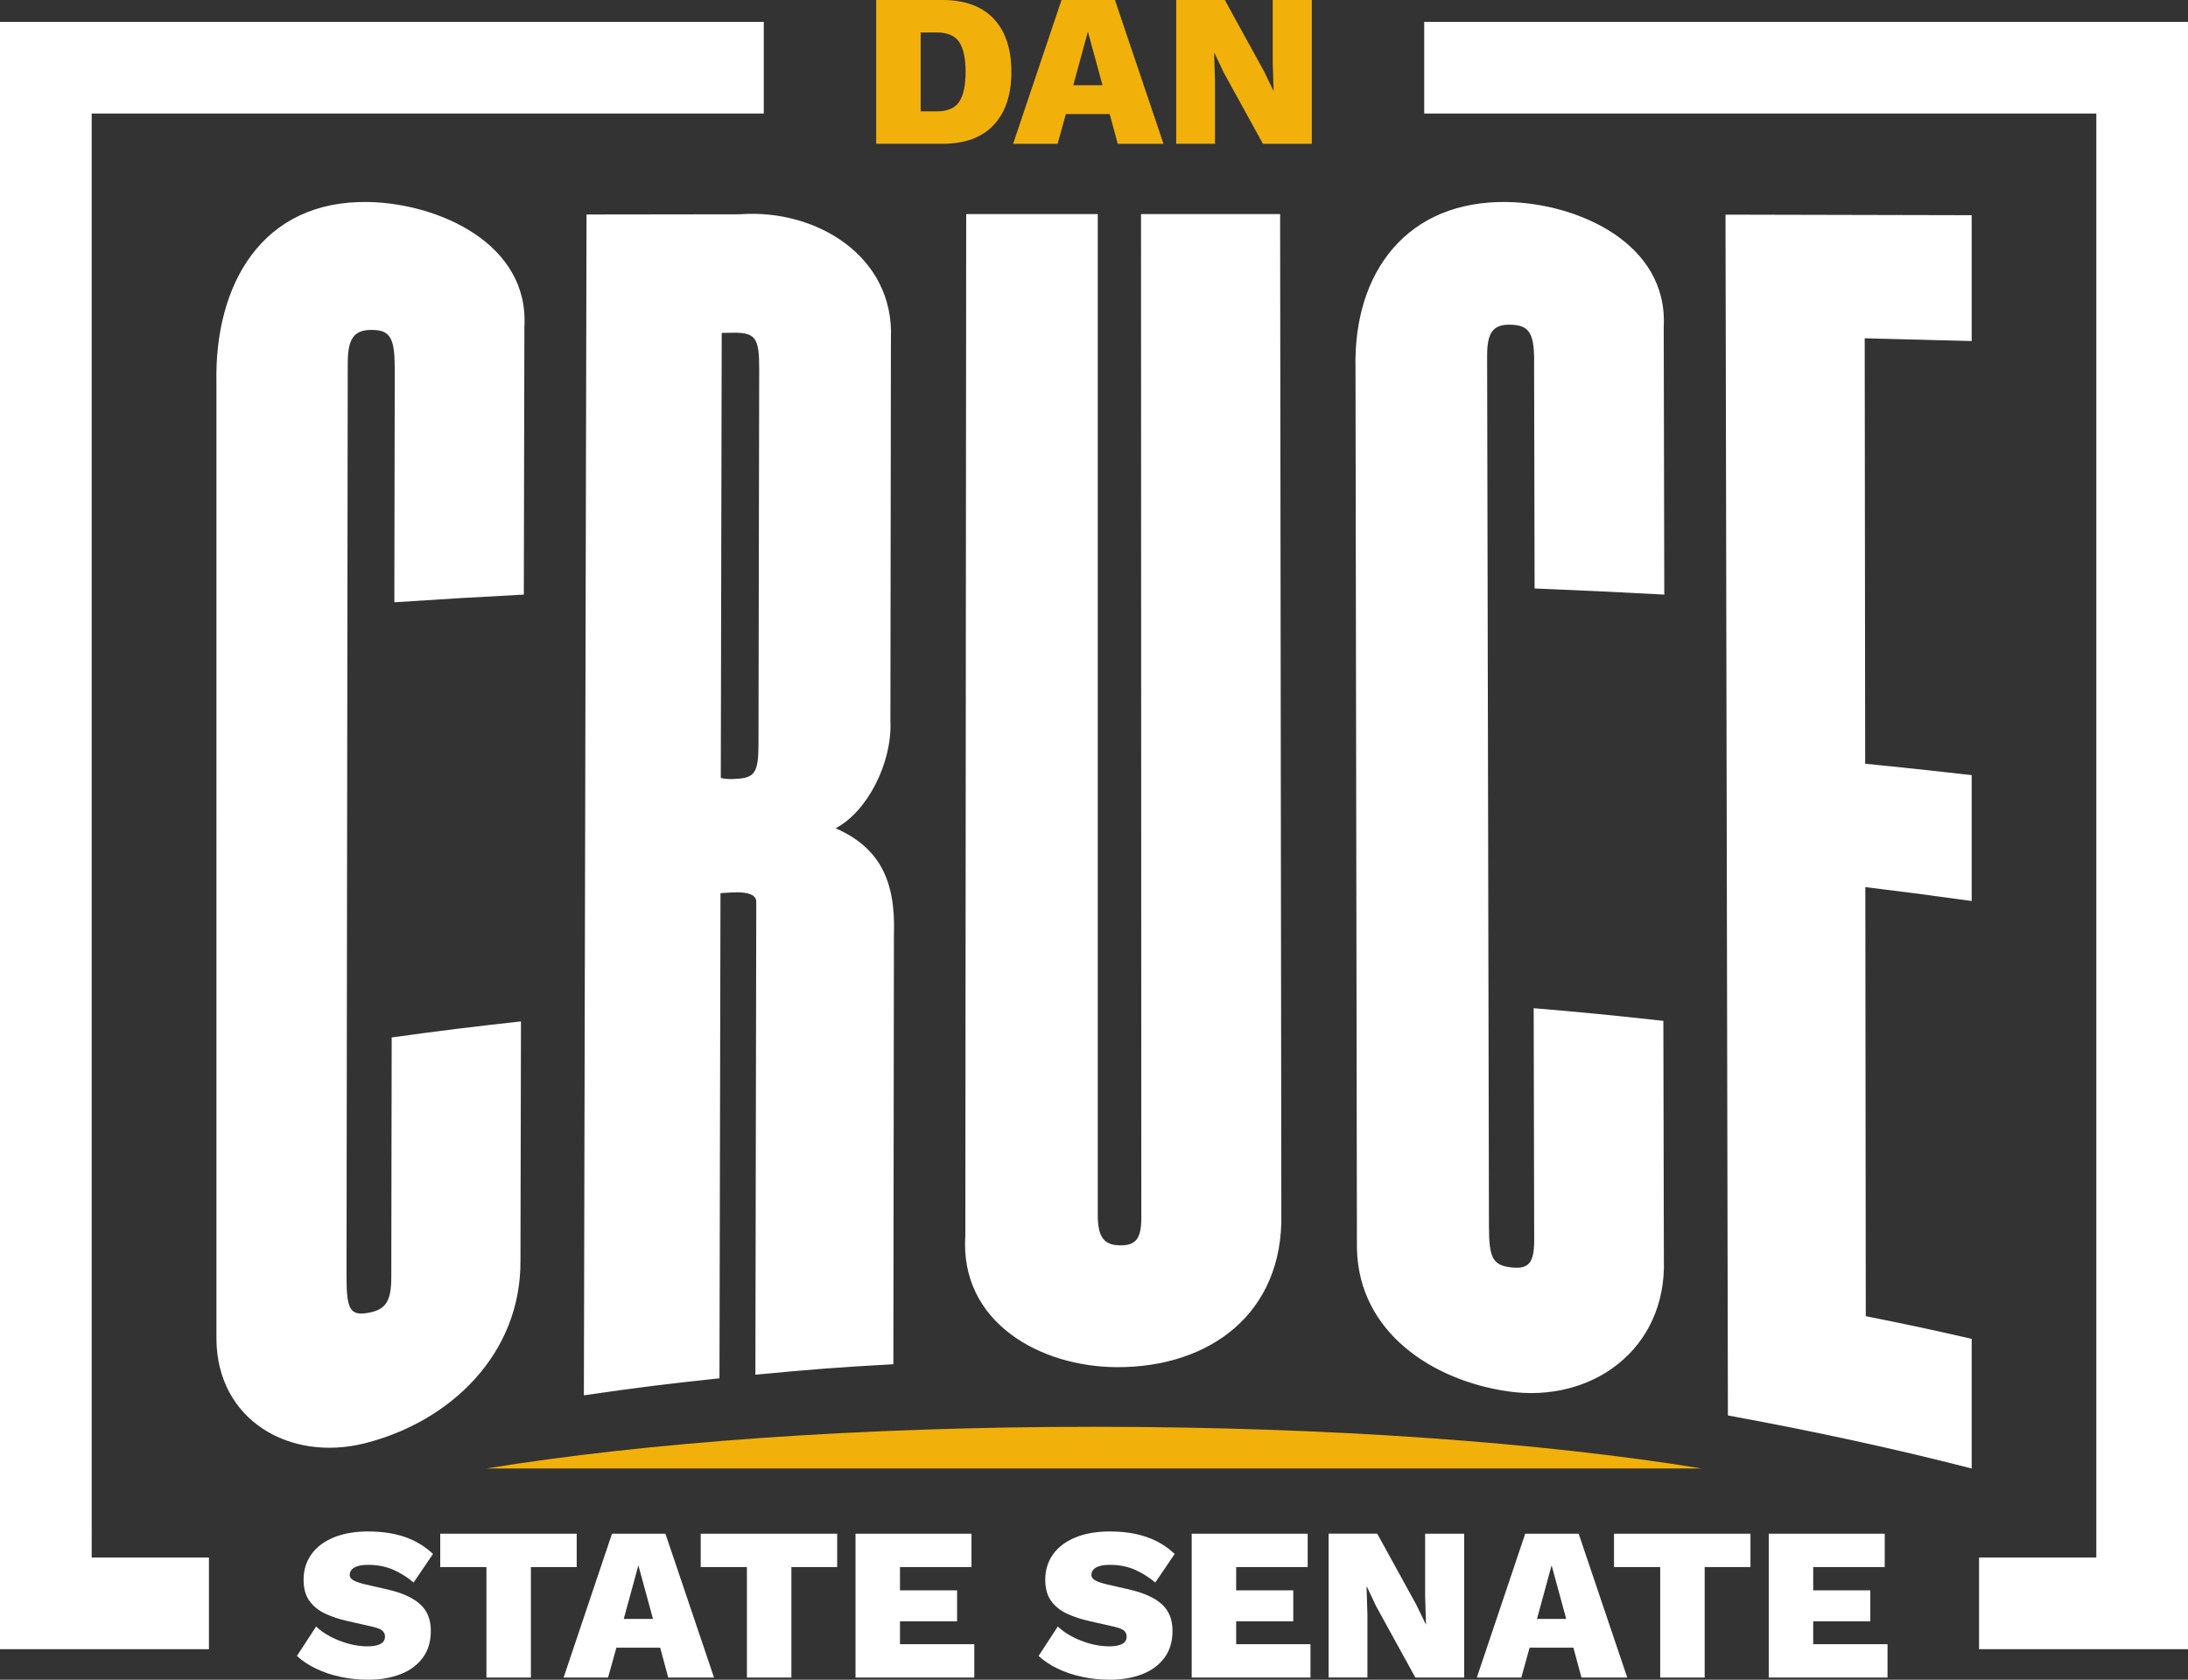
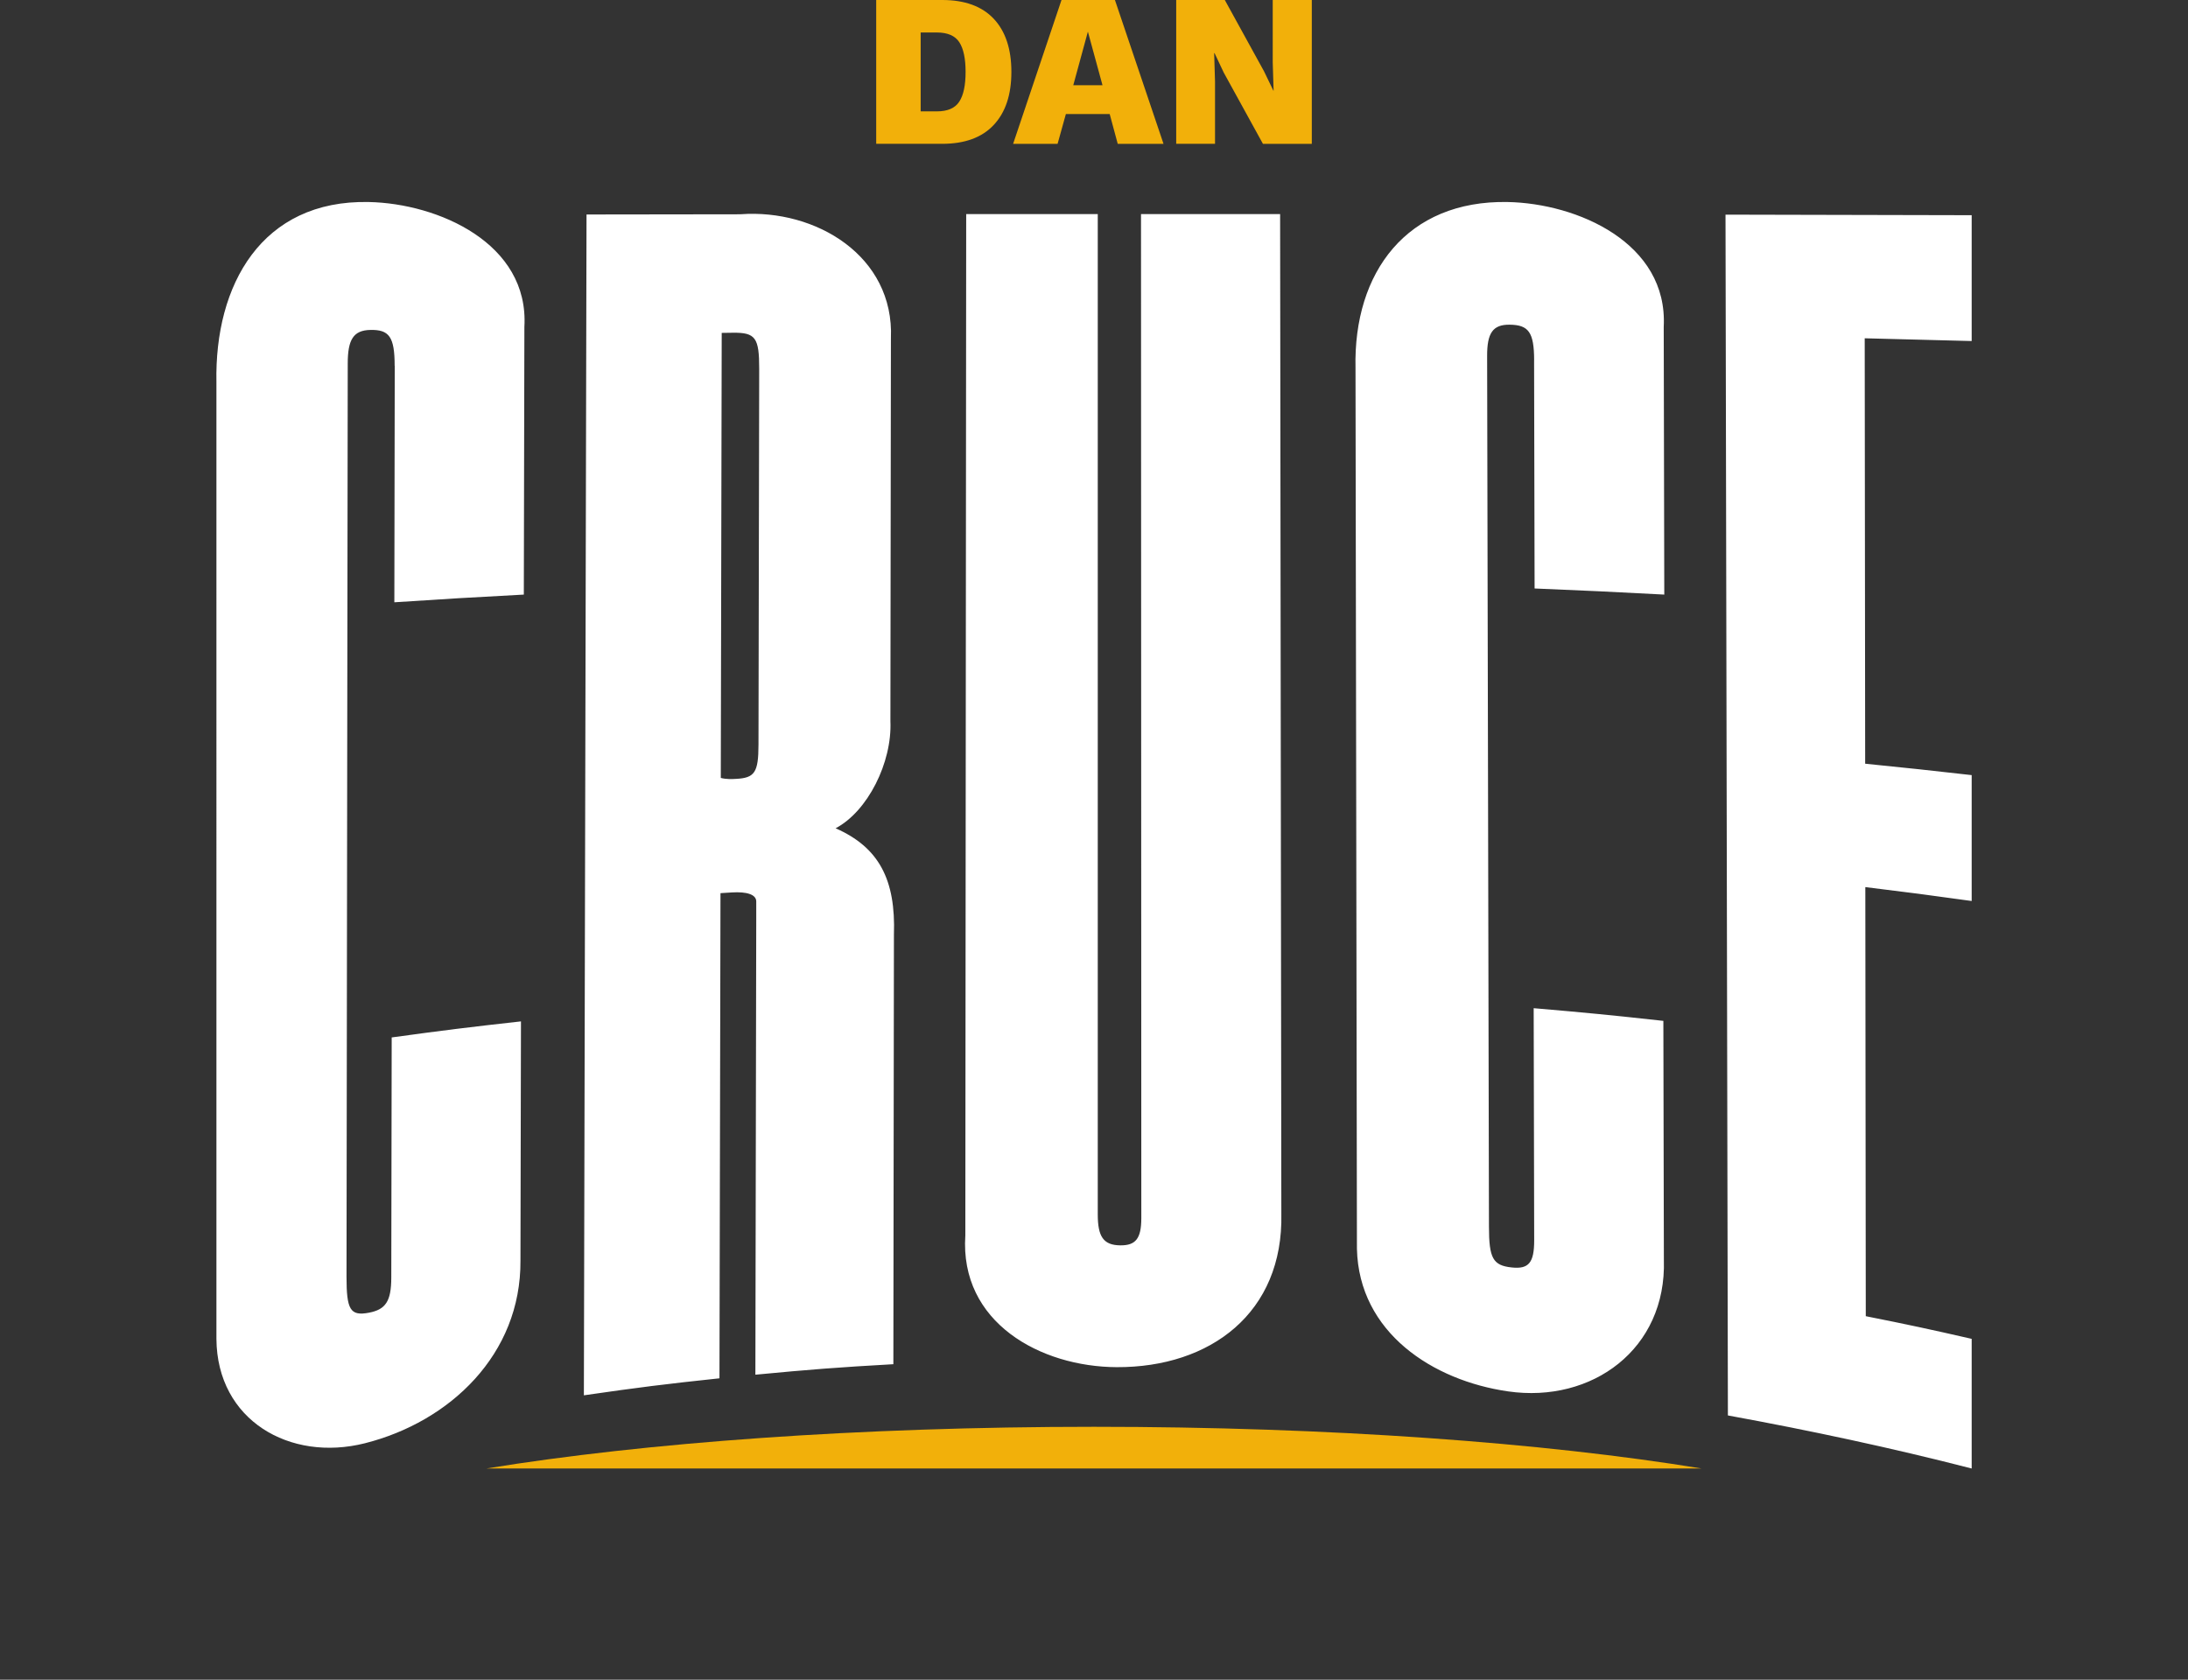
<svg xmlns="http://www.w3.org/2000/svg" id="Layer_1" version="1.1" viewBox="0 0 429.56 329.85">
  <rect x="0" y="0" width="429.56" height="329.85" fill="#333333" stroke="none" />
  <defs>
    <style>
      .st0 {
        fill: #fff;
      }

      .st1 {
        fill: #f2b00a;
      }
    </style>
  </defs>
  <path class="st0" d="M77.48,71.83c0-5.72-1.09-7.12-4.78-7.04-3.32.07-4.43,1.9-4.43,6.58-.08,59.78-.16,119.55-.24,179.33,0,6.48.72,7.77,4.38,7.08,3.3-.62,4.4-2.24,4.41-6.89.03-15.72.05-31.45.08-47.17,10.13-1.39,15.21-2.02,25.38-3.15-.03,15.66-.07,31.31-.1,46.97.13,18.44-13.87,31.66-30.53,35.87-14.73,3.72-29.05-4.5-29.16-20.49V75.09c-.39-19.18,8.91-35.85,29.89-35.42,13.59.27,31.53,8.08,30.57,24.53-.04,17.52-.08,35.04-.11,52.56-10.18.54-15.26.84-25.42,1.51.03-15.48.05-30.96.08-46.45ZM145.42,42.07c14.73-1.06,30.16,8.18,29.49,24.36-.03,25.06-.07,50.12-.1,75.18.36,8.12-4.47,17.73-10.76,21.04,8.51,3.74,11.83,10.08,11.45,20.93-.04,28.1-.07,56.2-.11,84.31-10.85.61-16.27,1.03-27.09,2.06.06-29.84.12-59.67.17-89.51,0-.41,0-.62,0-1.03,0-.96,0-1.43,0-2.39,0-1.37-1.85-1.95-4.8-1.77-.89.05-1.33.08-2.22.14-.07,31.76-.13,63.51-.2,95.27-10.67,1.13-15.99,1.8-26.62,3.34.17-77.29.35-154.59.52-231.88,10.09-.02,20.17-.03,30.26-.04ZM141.5,152.76c1.11.29,2.22.23,2.96.19,3.7-.18,4.44-1.24,4.45-6.71.05-24.59.09-49.19.14-73.78.01-6.15-.72-7.17-5.15-7.12-.89.01-1.33.02-2.21.03-.06,29.13-.12,58.26-.18,87.39ZM251.56,238.3c.43,19.5-13.92,30.24-32.31,30.17-14.97-.06-30.88-8.75-29.73-25.89.06-66.85.11-133.69.17-200.54,10.33,0,15.5,0,25.83,0,0,65.48,0,130.95,0,196.43,0,4.38,1.11,6.06,4.46,6.08,2.97.02,4.09-1.31,4.09-5.35-.02-65.72-.04-131.44-.06-197.16,10.92,0,16.38,0,27.31,0,.08,65.42.16,130.84.24,196.26ZM301.19,70.72c-.01-5.52-1.12-6.92-4.81-6.96-3.32-.04-4.43,1.66-4.42,6.13.12,57,.24,113.99.36,170.99.01,6.18.76,7.62,4.46,8.01,3.33.36,4.43-.89,4.42-5.38-.03-15.18-.07-30.35-.1-45.53,10.2.87,15.29,1.37,25.46,2.49.03,15.65.07,31.3.1,46.95.54,17.51-14.11,28.18-30.57,25.81-14.79-2.12-29.31-11.55-29.69-28-.09-57.65-.19-115.3-.28-172.94-.44-18.87,10.13-32.97,29.83-32.62,13.68.25,31.56,8.01,30.68,24.53.04,17.52.08,35.04.11,52.56-10.18-.54-15.27-.78-25.46-1.2-.03-14.95-.07-29.9-.1-44.85ZM387.09,42.25c0,9.89,0,14.83,0,24.72-8.4-.23-12.6-.34-21-.54.03,27.85.06,55.69.09,83.54,8.37.84,12.56,1.29,20.91,2.24v24.72c-8.34-1.16-12.52-1.71-20.88-2.73.03,28.09.06,56.18.09,84.26,8.33,1.66,12.49,2.55,20.79,4.45,0,10.18,0,15.28,0,25.46-15.81-4.07-31.8-7.48-47.86-10.42-.16-78.6-.31-157.2-.47-235.8,16.11.03,32.22.07,48.33.11Z" />
-   <path class="st0" d="M72.38,300.74c2.68,0,5.06.36,7.15,1.09,2.08.73,3.91,1.83,5.48,3.32l-3.81,5.61c-1.28-1.08-2.65-1.93-4.09-2.55-1.44-.61-3.03-.92-4.77-.92-.88,0-1.6.08-2.14.26-.54.17-.93.41-1.18.71-.24.3-.36.63-.36,1.01,0,.46.28.83.83,1.11.56.29,1.33.54,2.33.77l4.28.98c2.85.66,4.98,1.62,6.38,2.89,1.4,1.27,2.1,3,2.1,5.2s-.54,3.92-1.61,5.35c-1.07,1.43-2.53,2.5-4.39,3.21-1.86.71-3.95,1.07-6.29,1.07-1.86,0-3.66-.19-5.41-.56-1.75-.37-3.36-.91-4.82-1.61s-2.71-1.53-3.77-2.5l3.77-5.78c.77.74,1.71,1.41,2.83,1.99,1.11.58,2.3,1.05,3.55,1.39,1.26.34,2.47.51,3.64.51.83,0,1.5-.08,2.03-.24.53-.16.91-.38,1.13-.66.23-.29.34-.63.34-1.03,0-.48-.19-.88-.56-1.18-.37-.3-1.07-.56-2.1-.79l-4.71-1.07c-1.54-.34-2.97-.81-4.28-1.41s-2.36-1.43-3.15-2.5c-.79-1.07-1.18-2.47-1.18-4.22,0-1.85.5-3.5,1.5-4.92,1-1.43,2.45-2.54,4.37-3.34,1.91-.8,4.21-1.2,6.89-1.2ZM113.22,301.17v6.55h-8.99v21.7h-8.73v-21.7h-9.07v-6.55h26.79ZM140.18,329.42h-8.99l-1.58-5.86h-8.6l-1.63,5.86h-8.73l9.5-28.25h10.49l9.54,28.25ZM122.46,317.91h5.74l-2.87-10.53-2.87,10.53ZM164.36,301.17v6.55h-8.99v21.7h-8.73v-21.7h-9.07v-6.55h26.79ZM167.96,329.42v-28.25h22.77v6.55h-14.04v4.58h11.21v6.08h-11.21v4.49h14.59v6.55h-23.33ZM217.99,300.74c2.68,0,5.06.36,7.15,1.09,2.08.73,3.91,1.83,5.48,3.32l-3.81,5.61c-1.28-1.08-2.65-1.93-4.09-2.55-1.44-.61-3.03-.92-4.77-.92-.88,0-1.6.08-2.14.26-.54.17-.93.41-1.18.71-.24.3-.36.63-.36,1.01,0,.46.28.83.83,1.11.56.29,1.33.54,2.33.77l4.28.98c2.85.66,4.98,1.62,6.38,2.89,1.4,1.27,2.1,3,2.1,5.2s-.54,3.92-1.61,5.35c-1.07,1.43-2.53,2.5-4.39,3.21-1.86.71-3.95,1.07-6.29,1.07-1.86,0-3.66-.19-5.41-.56-1.75-.37-3.36-.91-4.82-1.61s-2.71-1.53-3.77-2.5l3.77-5.78c.77.74,1.71,1.41,2.83,1.99,1.11.58,2.3,1.05,3.55,1.39,1.26.34,2.47.51,3.64.51.83,0,1.5-.08,2.03-.24.53-.16.91-.38,1.13-.66.23-.29.34-.63.34-1.03,0-.48-.19-.88-.56-1.18-.37-.3-1.07-.56-2.1-.79l-4.71-1.07c-1.54-.34-2.97-.81-4.28-1.41s-2.36-1.43-3.15-2.5c-.79-1.07-1.18-2.47-1.18-4.22,0-1.85.5-3.5,1.5-4.92,1-1.43,2.45-2.54,4.37-3.34,1.91-.8,4.21-1.2,6.89-1.2ZM233.96,329.42v-28.25h22.77v6.55h-14.04v4.58h11.21v6.08h-11.21v4.49h14.59v6.55h-23.33ZM287.46,301.17v28.25h-9.59l-7.7-14-1.8-3.81h-.08l.17,5.56v12.24h-7.62v-28.25h9.54l7.7,14,1.84,3.81h.04l-.17-5.56v-12.24h7.66ZM319.47,329.42h-8.99l-1.58-5.86h-8.6l-1.63,5.86h-8.73l9.5-28.25h10.49l9.54,28.25ZM301.75,317.91h5.74l-2.87-10.53-2.87,10.53ZM343.66,301.17v6.55h-8.99v21.7h-8.73v-21.7h-9.07v-6.55h26.79ZM347.25,329.42v-28.25h22.77v6.55h-14.04v4.58h11.21v6.08h-11.21v4.49h14.59v6.55h-23.33ZM41.02,305.85h-23.02V22.29h131.95V4.29H0v319.56h41.02v-18ZM429.56,4.29h-149.95v18h131.95v283.56h-23.02v18h41.02V4.29Z" />
  <path class="st1" d="M184.99,0c4.42,0,7.79,1.23,10.1,3.68,2.31,2.46,3.47,5.94,3.47,10.44s-1.16,7.95-3.47,10.42c-2.31,2.47-5.68,3.7-10.1,3.7h-12.97V0h12.97ZM183.92,21.87c2.11,0,3.58-.63,4.41-1.91.83-1.27,1.24-3.22,1.24-5.84s-.41-4.57-1.24-5.84c-.83-1.27-2.3-1.9-4.41-1.9h-3.17v15.49h3.17ZM228.43,28.25h-8.99l-1.58-5.86h-8.6l-1.63,5.86h-8.73L208.4,0h10.49l9.54,28.25ZM210.71,16.74h5.74l-2.87-10.53-2.87,10.53ZM257.54,0v28.25h-9.59l-7.7-14-1.8-3.81h-.08l.17,5.56v12.24h-7.62V0h9.54l7.7,14,1.84,3.81h.04l-.17-5.56V0h7.66ZM334.08,288.37c-31.08-5.08-73.07-8.19-119.3-8.19s-88.22,3.12-119.3,8.19h238.61Z" />
</svg>